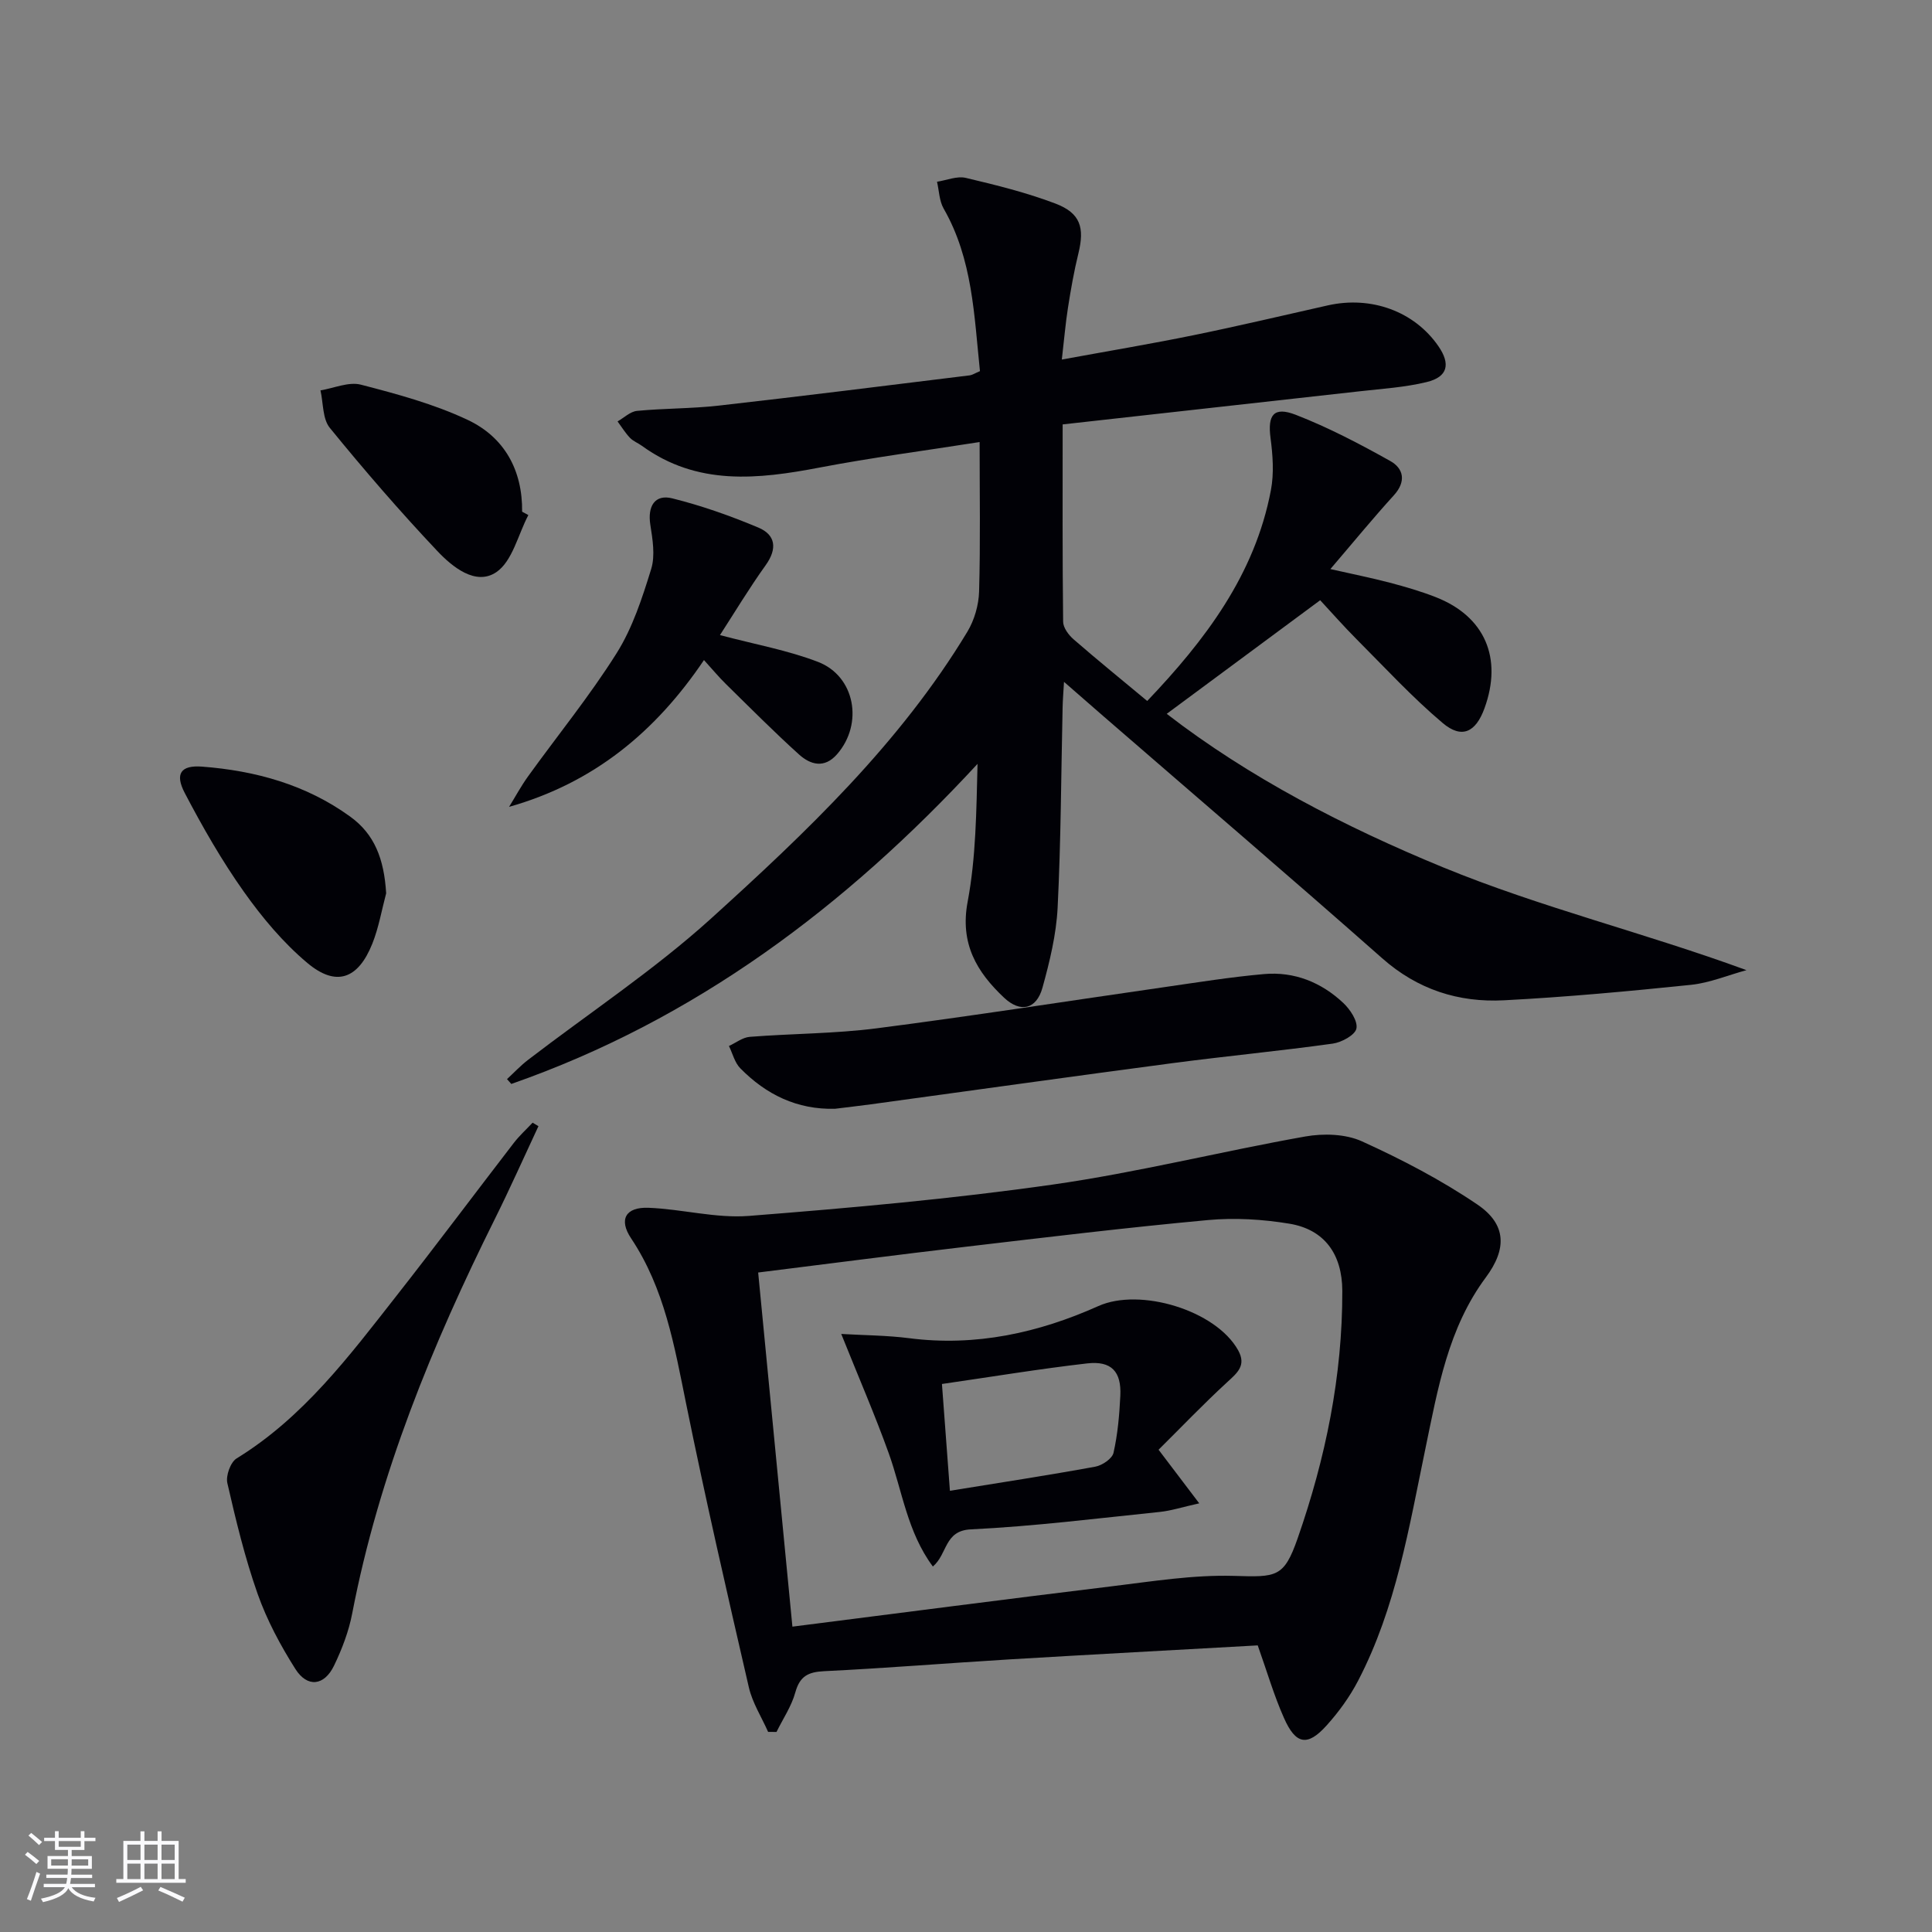
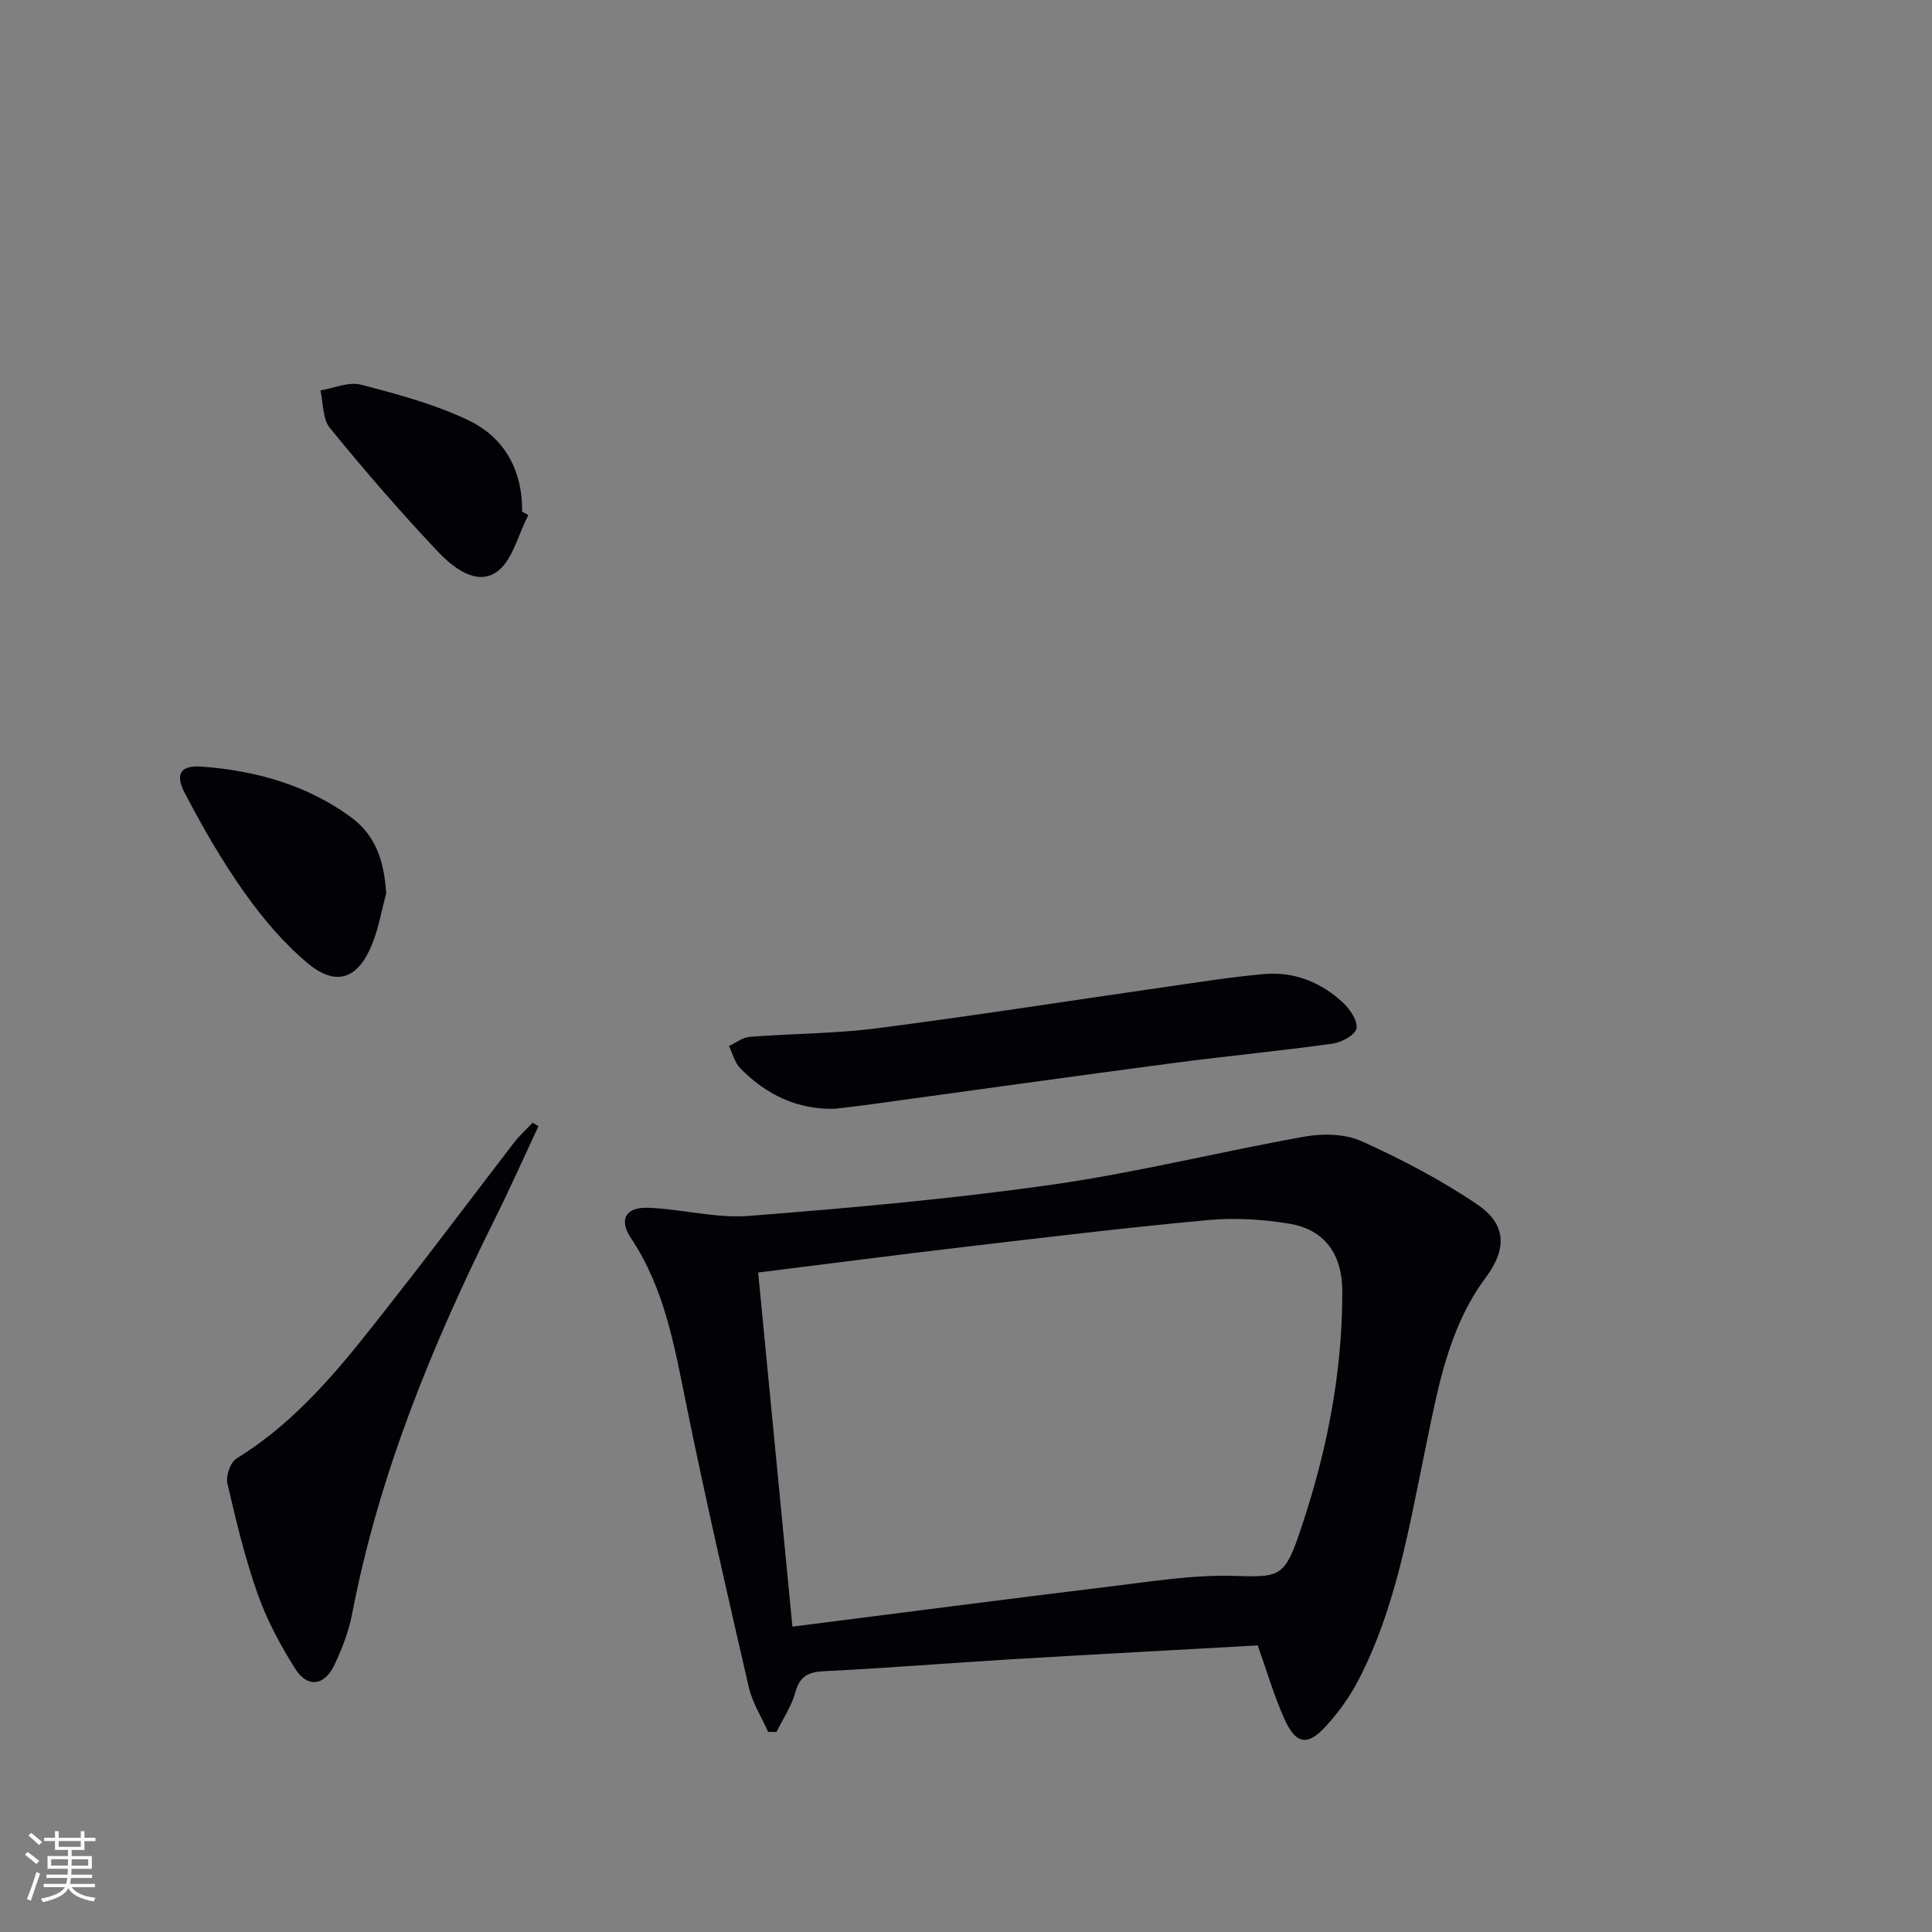
<svg xmlns="http://www.w3.org/2000/svg" enable-background="new 0 0 400 400" viewBox="0 0 400 400">
  <rect x="0" y="0" width="400" height="400" fill="#808080" stroke="none" />
  <g fill="#010106">
-     <path d="m220.01 87.87c0 14.27-.06 27.56.1 40.85.01 1.24 1.13 2.75 2.17 3.65 5 4.35 10.15 8.52 15.24 12.76 11.96-12.56 22.29-26.11 25.61-43.66.66-3.47.39-7.23-.08-10.78-.63-4.78.64-6.59 5.25-4.8 6.73 2.62 13.21 6.01 19.53 9.55 2.78 1.55 3.36 4.24.75 7.11-4.35 4.78-8.45 9.79-13.14 15.27 4.46 1.01 8.41 1.8 12.3 2.82 3.21.84 6.41 1.78 9.49 2.98 10.18 3.97 13.92 12.61 10.11 23.04-1.8 4.94-4.68 6.38-8.64 3.04-6.33-5.34-11.98-11.49-17.84-17.36-2.69-2.7-5.21-5.57-7.53-8.07-10.67 7.9-21.11 15.63-31.77 23.52 16.98 13.13 36.81 23.39 57.21 31.78 20.2 8.31 41.66 13.53 62.82 21.29-3.83 1.04-7.6 2.63-11.49 3.04-12.88 1.33-25.79 2.53-38.72 3.2-9.39.49-17.87-2.21-25.21-8.7-19.09-16.86-38.45-33.41-57.69-50.09-2.5-2.17-4.99-4.35-8.19-7.14-.13 2.28-.26 3.81-.29 5.35-.31 13.8-.34 27.62-1.03 41.4-.28 5.57-1.64 11.17-3.14 16.58-1.24 4.47-4.55 5.26-7.95 2.06-5.66-5.32-9.17-11.21-7.54-19.86 1.73-9.21 1.8-18.73 2.05-28.55-27.29 29.53-58.48 52.98-96.53 66.27-.3-.33-.59-.67-.89-1 1.44-1.33 2.79-2.78 4.34-3.97 12.67-9.73 26.11-18.6 37.91-29.28 19.72-17.87 39.11-36.27 53.06-59.37 1.45-2.41 2.35-5.51 2.43-8.33.29-10.11.11-20.23.11-30.95-11.49 1.81-22.34 3.22-33.07 5.27-12.84 2.46-25.38 3.83-36.84-4.48-.81-.59-1.81-.96-2.48-1.66-.97-1.02-1.73-2.26-2.57-3.4 1.34-.76 2.62-2.04 4.02-2.18 5.62-.54 11.31-.46 16.91-1.09 17.32-1.96 34.62-4.13 51.92-6.26.63-.08 1.21-.48 2.18-.88-1.21-11.52-1.5-23.17-7.52-33.66-.91-1.59-.94-3.69-1.37-5.55 1.99-.31 4.14-1.23 5.96-.8 6.26 1.48 12.57 3.04 18.57 5.32 5.18 1.98 6.05 4.98 4.74 10.32-.91 3.7-1.57 7.48-2.16 11.25-.51 3.24-.78 6.52-1.27 10.72 9.6-1.76 18.52-3.25 27.36-5.06 9.26-1.89 18.47-4.08 27.69-6.15 9.03-2.03 17.93 1.24 22.9 8.42 2.58 3.73 1.96 6.39-2.41 7.45-4.47 1.09-9.15 1.38-13.76 1.9-20.28 2.27-40.56 4.52-61.61 6.87z" />
    <path d="m260.4 340.66c-16.93.95-34.18 1.87-51.43 2.9-12.78.77-25.54 1.82-38.32 2.44-3.34.16-5.06 1.04-5.99 4.4-.79 2.87-2.56 5.46-3.89 8.18-.58 0-1.16-.01-1.74-.01-1.36-3.07-3.25-6.02-3.99-9.23-4.51-19.54-9-39.09-12.99-58.74-2.42-11.92-4.45-23.81-11.39-34.22-2.6-3.89-1.15-6.51 3.62-6.32 6.95.27 13.95 2.22 20.8 1.68 21.01-1.65 42.04-3.52 62.89-6.49 17.53-2.5 34.8-6.85 52.26-9.95 3.78-.67 8.34-.54 11.74 1 8.26 3.75 16.41 8 23.9 13.08 6.06 4.11 6.13 9.21 1.75 15.1-7.81 10.51-9.92 23.01-12.49 35.37-3.41 16.4-6.09 33.03-13.94 48.11-1.74 3.35-4.03 6.51-6.57 9.32-3.93 4.35-6.36 3.92-8.79-1.6-2.08-4.67-3.51-9.62-5.43-15.02zm-96.34-3.88c22.7-2.88 44.42-5.72 66.16-8.36 8.38-1.02 16.84-2.39 25.23-2.15 8.84.26 10.36.39 13.21-7.76 5.78-16.57 9.29-33.6 9.25-51.24-.02-7.64-3.72-12.73-10.97-13.92-5.51-.91-11.28-1.26-16.83-.75-16.7 1.54-33.35 3.55-50.01 5.51-14.15 1.66-28.28 3.5-43.13 5.35 2.37 24.53 4.71 48.71 7.09 73.32z" />
    <path d="m111.48 233.16c-2.99 6.39-5.86 12.85-9 19.16-12.99 26.11-24.01 52.92-29.56 81.73-.71 3.71-2.11 7.37-3.75 10.78-2.03 4.22-5.53 4.64-8.02.71-3.09-4.88-5.89-10.11-7.81-15.54-2.63-7.46-4.5-15.21-6.27-22.94-.35-1.53.66-4.34 1.92-5.11 13.83-8.5 23.32-21.2 33.07-33.63 8.22-10.47 16.19-21.14 24.31-31.68 1.16-1.51 2.6-2.81 3.9-4.2.42.25.82.49 1.21.72z" />
    <path d="m172.89 229.56c-7.86.21-14.27-2.94-19.62-8.38-1.16-1.18-1.59-3.06-2.35-4.62 1.43-.65 2.82-1.77 4.29-1.89 8.76-.69 17.61-.65 26.31-1.77 19.88-2.56 39.68-5.67 59.52-8.52 6.88-.99 13.76-2.1 20.67-2.71 6.26-.55 11.84 1.7 16.39 5.97 1.43 1.34 3.05 3.77 2.73 5.31-.28 1.35-3.06 2.86-4.9 3.12-11 1.53-22.07 2.58-33.08 4.03-20.87 2.76-41.71 5.69-62.57 8.54-2.45.33-4.92.61-7.39.92z" />
-     <path d="m149.06 131.49c7.28 1.93 14.01 3.13 20.28 5.54 7.72 2.96 9.46 12.83 3.96 19.13-2.63 3.01-5.52 2.17-7.89.03-5.18-4.68-10.1-9.64-15.08-14.53-1.51-1.48-2.86-3.11-4.58-5-10.01 14.83-22.77 25.41-40.35 30.39 1.31-2.12 2.5-4.33 3.95-6.34 6.12-8.49 12.76-16.64 18.32-25.48 3.3-5.25 5.3-11.43 7.15-17.42.86-2.79.29-6.17-.18-9.19-.59-3.79.92-6.35 4.55-5.44 6.07 1.51 12.04 3.62 17.82 6.05 3.57 1.5 3.96 4.35 1.54 7.75-3.44 4.8-6.5 9.89-9.49 14.51z" />
    <path d="m79.95 184.95c-.93 3.49-1.54 7.11-2.87 10.44-2.94 7.35-7.5 8.98-13.46 3.97-5-4.2-9.35-9.4-13.14-14.75-4.58-6.46-8.55-13.4-12.23-20.43-2.09-4-.8-5.79 3.57-5.46 11.06.84 21.56 3.74 30.67 10.34 5.04 3.63 7.03 8.75 7.46 15.89z" />
    <path d="m109.39 106.64c-2.14 4.06-3.3 9.57-6.65 11.83-4.26 2.86-9.08-1.09-12.21-4.4-7.74-8.2-15.12-16.74-22.24-25.48-1.53-1.87-1.34-5.14-1.94-7.77 2.8-.45 5.84-1.83 8.36-1.18 7.5 1.94 15.12 4 22.09 7.28 7.6 3.57 11.4 10.39 11.3 19.02.44.23.87.47 1.29.7z" />
-     <path d="m174.17 276.18c4.77.28 9.46.29 14.07.88 13.77 1.77 26.76-1.1 39.18-6.66 8.57-3.84 24.28.84 28.92 9.15 1.75 3.14-.15 4.67-2.27 6.62-4.94 4.54-9.58 9.4-14.2 13.98 3.08 4.06 5.34 7.03 8.42 11.1-3.56.79-5.84 1.54-8.17 1.78-13.04 1.34-26.07 2.98-39.14 3.61-5.51.27-4.78 5.11-7.84 7.69-5.29-7.12-6.33-15.62-9.13-23.43-2.83-7.88-6.17-15.57-9.84-24.72zm20.85 10.36c.59 7.91 1.12 15.05 1.65 22.11 10.55-1.71 20.35-3.21 30.09-4.99 1.44-.26 3.51-1.66 3.78-2.87.87-3.85 1.22-7.85 1.41-11.81.25-5.01-1.84-7.28-6.88-6.7-9.84 1.13-19.62 2.75-30.05 4.26z" />
  </g>
  <path d="m5.17 384 .55-.58c.85.61 1.65 1.24 2.4 1.87l-.59.64c-.83-.73-1.62-1.38-2.36-1.93m1.22 9.53-.82-.34c.71-1.76 1.37-3.64 1.98-5.63.24.13.5.25.76.36-.6 1.67-1.24 3.54-1.92 5.61m-.5-13.5.57-.54c.56.44 1.31 1.06 2.26 1.87l-.64.64c-.68-.66-1.41-1.32-2.19-1.97m3.25.46h2.24v-1.36h.77v1.36h4.57v-1.36h.76v1.36h2.28v.69h-2.28v1.84h-2.64v1.26h4.18v2.64h-4.21c0 .45-.02.86-.05 1.21h4.32v.69h-4.38c-.04.34-.1.75-.19 1.22h5.15v.69h-4.82c.87 1.19 2.51 1.92 4.93 2.19-.17.32-.3.57-.37.76-2.77-.49-4.52-1.41-5.26-2.76-.56 1.26-2.3 2.23-5.24 2.9-.12-.24-.26-.48-.43-.72 2.73-.55 4.38-1.34 4.96-2.38h-4.38v-.69h4.65c.1-.38.17-.79.21-1.22h-4.32v-.69h4.4c.03-.34.05-.75.05-1.21h-4.2v-2.64h4.23v-1.26h-2.69v-1.84h-2.24zm1.46 4.46v1.29h3.45c.01-.4.02-.57.01-.53v-.32-.45h-3.46zm1.55-2.59h4.57v-1.19h-4.57zm6.11 2.59h-3.42v.77c-.01.19-.01.37-.02.53h3.44z" fill="#fafafc" />
-   <path d="m32.63 379.16h.82v1.98h3.54v7.89h1.46v.78h-14.37v-.78h1.46v-7.89h3.54v-1.98h.82v1.98h2.73zm-3.49 11.48.5.73c-1.61.82-3.28 1.63-5 2.41-.13-.27-.28-.55-.44-.82 1.75-.72 3.4-1.49 4.94-2.32m-2.78-5.55h2.73v-3.18h-2.73zm0 3.95h2.73v-3.2h-2.73zm3.54-3.95h2.73v-3.18h-2.73zm0 3.95h2.73v-3.2h-2.73zm7.89 4.68c-1.84-.92-3.51-1.7-5.02-2.32l.45-.73c1.89.8 3.57 1.55 5.04 2.23zm-1.62-11.81h-2.73v3.18h2.73zm-2.73 7.13h2.73v-3.2h-2.73z" fill="#fafafc" />
</svg>